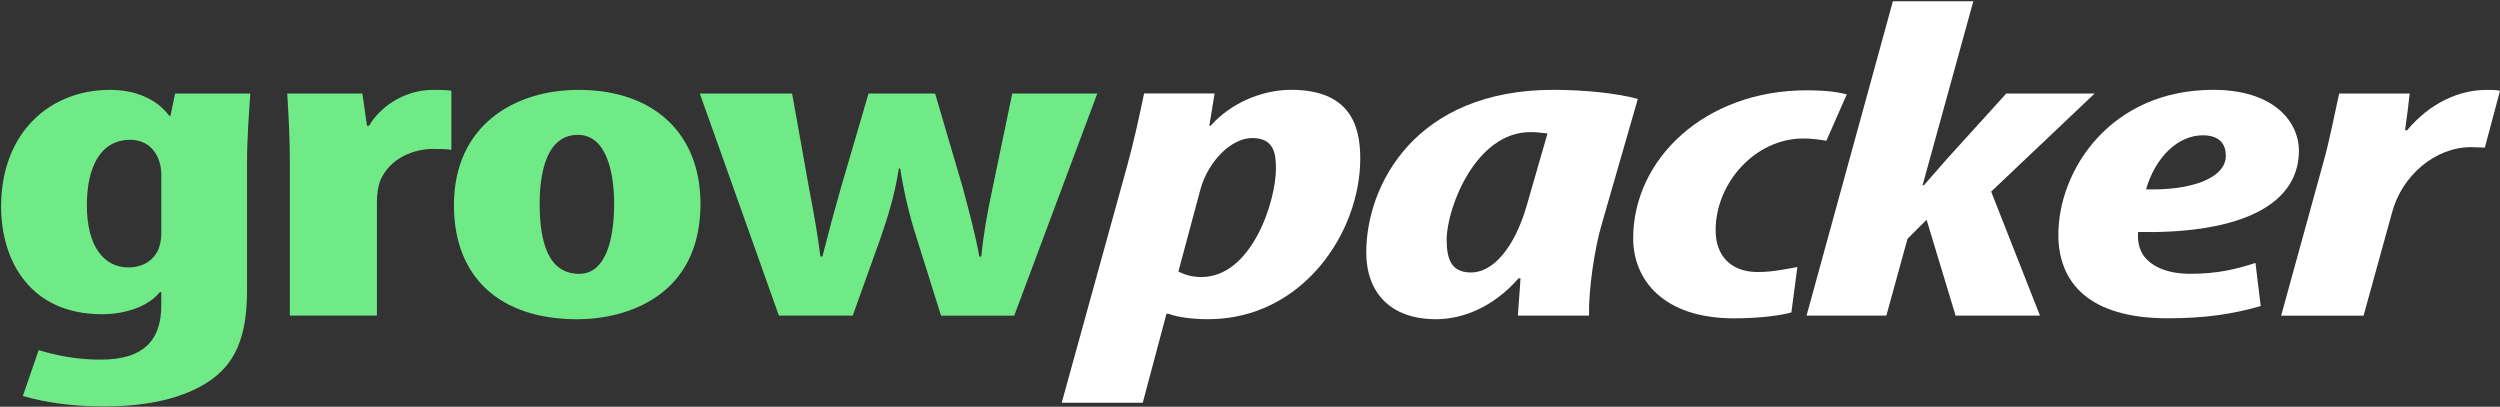
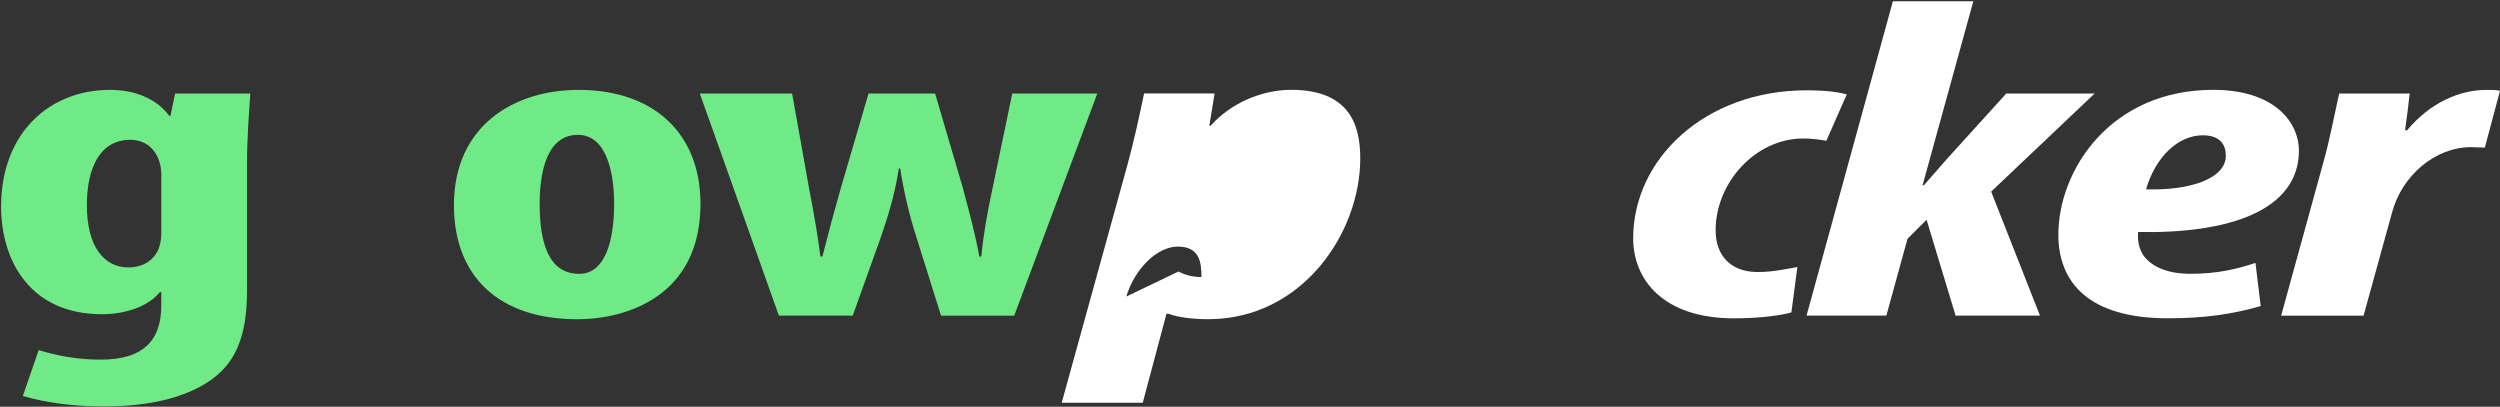
<svg xmlns="http://www.w3.org/2000/svg" version="1.1" id="Layer_1" x="0px" y="0px" viewBox="0 0 571.89 93.04" style="enable-background:new 0 0 571.89 93.04;" xml:space="preserve">
  <rect x="0" y="0" width="571.89" height="93.04" fill="#333333" stroke="none" />
  <style type="text/css">
	.st0{fill:#70EA87;}
	.st1{fill:#FFFFFF;}
</style>
  <g>
    <path class="st0" d="M57.26,21.39c-0.3,4.57-0.75,9.97-0.75,16.1v28.99c0,10.91-2.87,16.93-8.9,20.88   c-5.43,3.53-13.12,5.61-23.98,5.61c-6.79,0-13.12-0.83-18.4-2.39l3.62-10.49c3.77,1.14,8.44,2.18,14.17,2.18   c9.95,0,13.87-4.57,13.87-12.36v-3.12h-0.3c-2.56,3.22-7.69,5.09-13.27,5.09c-16.59,0-23.07-12.47-23.07-24.62   c0-16.93,11.16-26.7,24.88-26.7c5.88,0,10.71,2.08,13.57,5.92h0.3l1.06-5.09H57.26z M36.9,39.88c0-1.35-0.3-2.7-0.75-3.74   c-0.9-2.18-3.02-4.16-6.33-4.16c-7.09,0-9.95,6.65-9.95,14.96c0,9.46,3.92,14.23,9.5,14.23c2.56,0,5.13-0.94,6.63-3.64   c0.6-1.14,0.9-2.7,0.9-4.05V39.88z" />
-     <path class="st0" d="M66.3,36.66c0-5.09-0.3-10.6-0.6-15.27h17.19l1.06,7.38h0.45c3.32-5.4,9.2-8.21,14.63-8.21   c1.96,0,3.02,0,4.22,0.21v13.51c-1.21-0.21-2.56-0.21-4.22-0.21c-4.22,0-9.8,1.97-12.06,7.27c-0.45,1.14-0.75,2.91-0.75,5.09v25.77   H66.3V36.66z" />
    <path class="st0" d="M160.24,46.64c0,21.2-17.04,26.39-28.2,26.39c-17.64,0-28.2-9.56-28.2-26.08c0-18.29,13.87-26.39,28.5-26.39   C149.69,20.56,160.24,30.64,160.24,46.64z M123.45,46.64c0,8.73,1.96,16,9.05,16c6.33,0,7.99-8.52,7.99-16   c0-6.96-1.66-15.79-8.29-15.79C124.96,30.84,123.45,39.67,123.45,46.64z" />
    <path class="st0" d="M181.2,21.39l3.92,21.92c1.06,5.51,1.96,10.6,2.56,15.38h0.45c1.21-4.78,2.71-10.39,4.07-15.17l6.48-22.13   h15.23L220.26,43c1.51,5.71,2.87,10.7,3.77,15.69h0.45c0.45-4.78,1.36-10.08,2.56-15.58l4.52-21.71h19.45l-19,50.81h-16.74   l-5.58-17.77c-1.51-4.67-2.86-10.08-3.77-15.9h-0.3c-0.9,5.92-2.56,11.22-4.22,16l-6.33,17.66h-16.89l-18.09-50.81H181.2z" />
-     <path class="st1" d="M242.87,92.14l14.93-54.03c1.66-6.03,2.87-11.74,3.92-16.73h16.13l-1.21,7.38h0.3   c4.52-5.09,11.61-8.21,18.4-8.21c13.27,0,15.83,7.9,15.83,15.69c0,17.04-13.27,36.78-34.83,36.78c-3.32,0-6.94-0.42-9.05-1.25   h-0.45l-5.43,20.36H242.87z M269.56,62.12c1.51,0.73,3.02,1.25,5.28,1.25c11.46,0,17.04-17.25,17.04-24.83   c0-3.43-0.45-6.96-5.43-6.96c-4.83,0-9.95,5.3-11.76,11.43L269.56,62.12z" />
-     <path class="st1" d="M347.22,72.19c0.15-2.7,0.45-5.51,0.6-8.52h-0.45c-5.88,6.75-12.97,9.35-18.85,9.35   c-10.71,0-15.98-6.34-15.98-15.27c0-15.38,11.16-37.2,42.82-37.2c7.39,0,14.78,0.83,19.3,2.08l-8.14,28.26   c-1.81,5.92-3.17,15.79-3.02,21.3H347.22z M354,30.53c-1.51-0.21-2.86-0.31-3.92-0.31c-12.37,0-19,16.94-19.15,24.42   c0,4.47,0.91,7.69,5.58,7.69c5.13,0,9.95-5.82,12.67-15.07L354,30.53z" />
+     <path class="st1" d="M242.87,92.14l14.93-54.03c1.66-6.03,2.87-11.74,3.92-16.73h16.13l-1.21,7.38h0.3   c4.52-5.09,11.61-8.21,18.4-8.21c13.27,0,15.83,7.9,15.83,15.69c0,17.04-13.27,36.78-34.83,36.78c-3.32,0-6.94-0.42-9.05-1.25   h-0.45l-5.43,20.36H242.87z M269.56,62.12c1.51,0.73,3.02,1.25,5.28,1.25c0-3.43-0.45-6.96-5.43-6.96c-4.83,0-9.95,5.3-11.76,11.43L269.56,62.12z" />
    <path class="st1" d="M409.79,71.47c-2.11,0.62-6.94,1.35-13.12,1.35c-16.29,0-23.07-8.93-23.07-18.29   c0-18.18,16.44-33.87,39.66-33.87c4.52,0,7.39,0.42,9.2,0.94l-4.67,10.6c-1.81-0.31-3.62-0.52-5.28-0.52   c-11.01,0-20.05,10.18-20.05,20.99c0,5.82,3.47,9.56,9.65,9.56c3.47,0,6.63-0.73,9.05-1.14L409.79,71.47z" />
    <path class="st1" d="M413.26,72.19l19.75-71.9h18.4L439.8,42.38h0.3c1.81-2.08,3.62-4.16,5.28-6.03l13.57-14.96h20.21l-23.67,22.44   l11.16,28.36h-19.3l-6.63-21.92l-4.37,4.36l-4.83,17.56H413.26z" />
    <path class="st1" d="M517.15,70.01c-6.48,1.87-12.82,2.8-21.26,2.8c-18.09,0-25.03-8.21-25.03-19.12   c0-14.75,11.91-33.14,35.44-33.14c13.42,0,19.45,6.86,19.6,13.82c0,13.92-16.28,19.12-36.79,18.7c-0.15,1.46,0,4.05,1.66,5.92   c1.81,2.08,5.13,3.64,10.25,3.64c6.18,0,10.56-1.04,14.93-2.49L517.15,70.01z M503.89,30.95c-5.73,0-10.86,5.09-12.97,12.36   c9.95,0.31,18.25-2.39,18.25-7.69C509.16,32.71,507.5,30.95,503.89,30.95z" />
    <path class="st1" d="M521.83,72.19l9.5-34.49c1.66-5.82,2.71-11.64,3.77-16.31h16.13c-0.3,2.6-0.6,5.3-1.06,8.42h0.45   c5.43-6.44,12.06-9.25,18.25-9.25c1.21,0,2.11,0,3.02,0.21l-3.47,12.99c-0.75,0-2.11-0.1-3.17-0.1c-8.14,0-15.83,6.44-18.09,15.07   l-6.48,23.48H521.83z" />
  </g>
</svg>